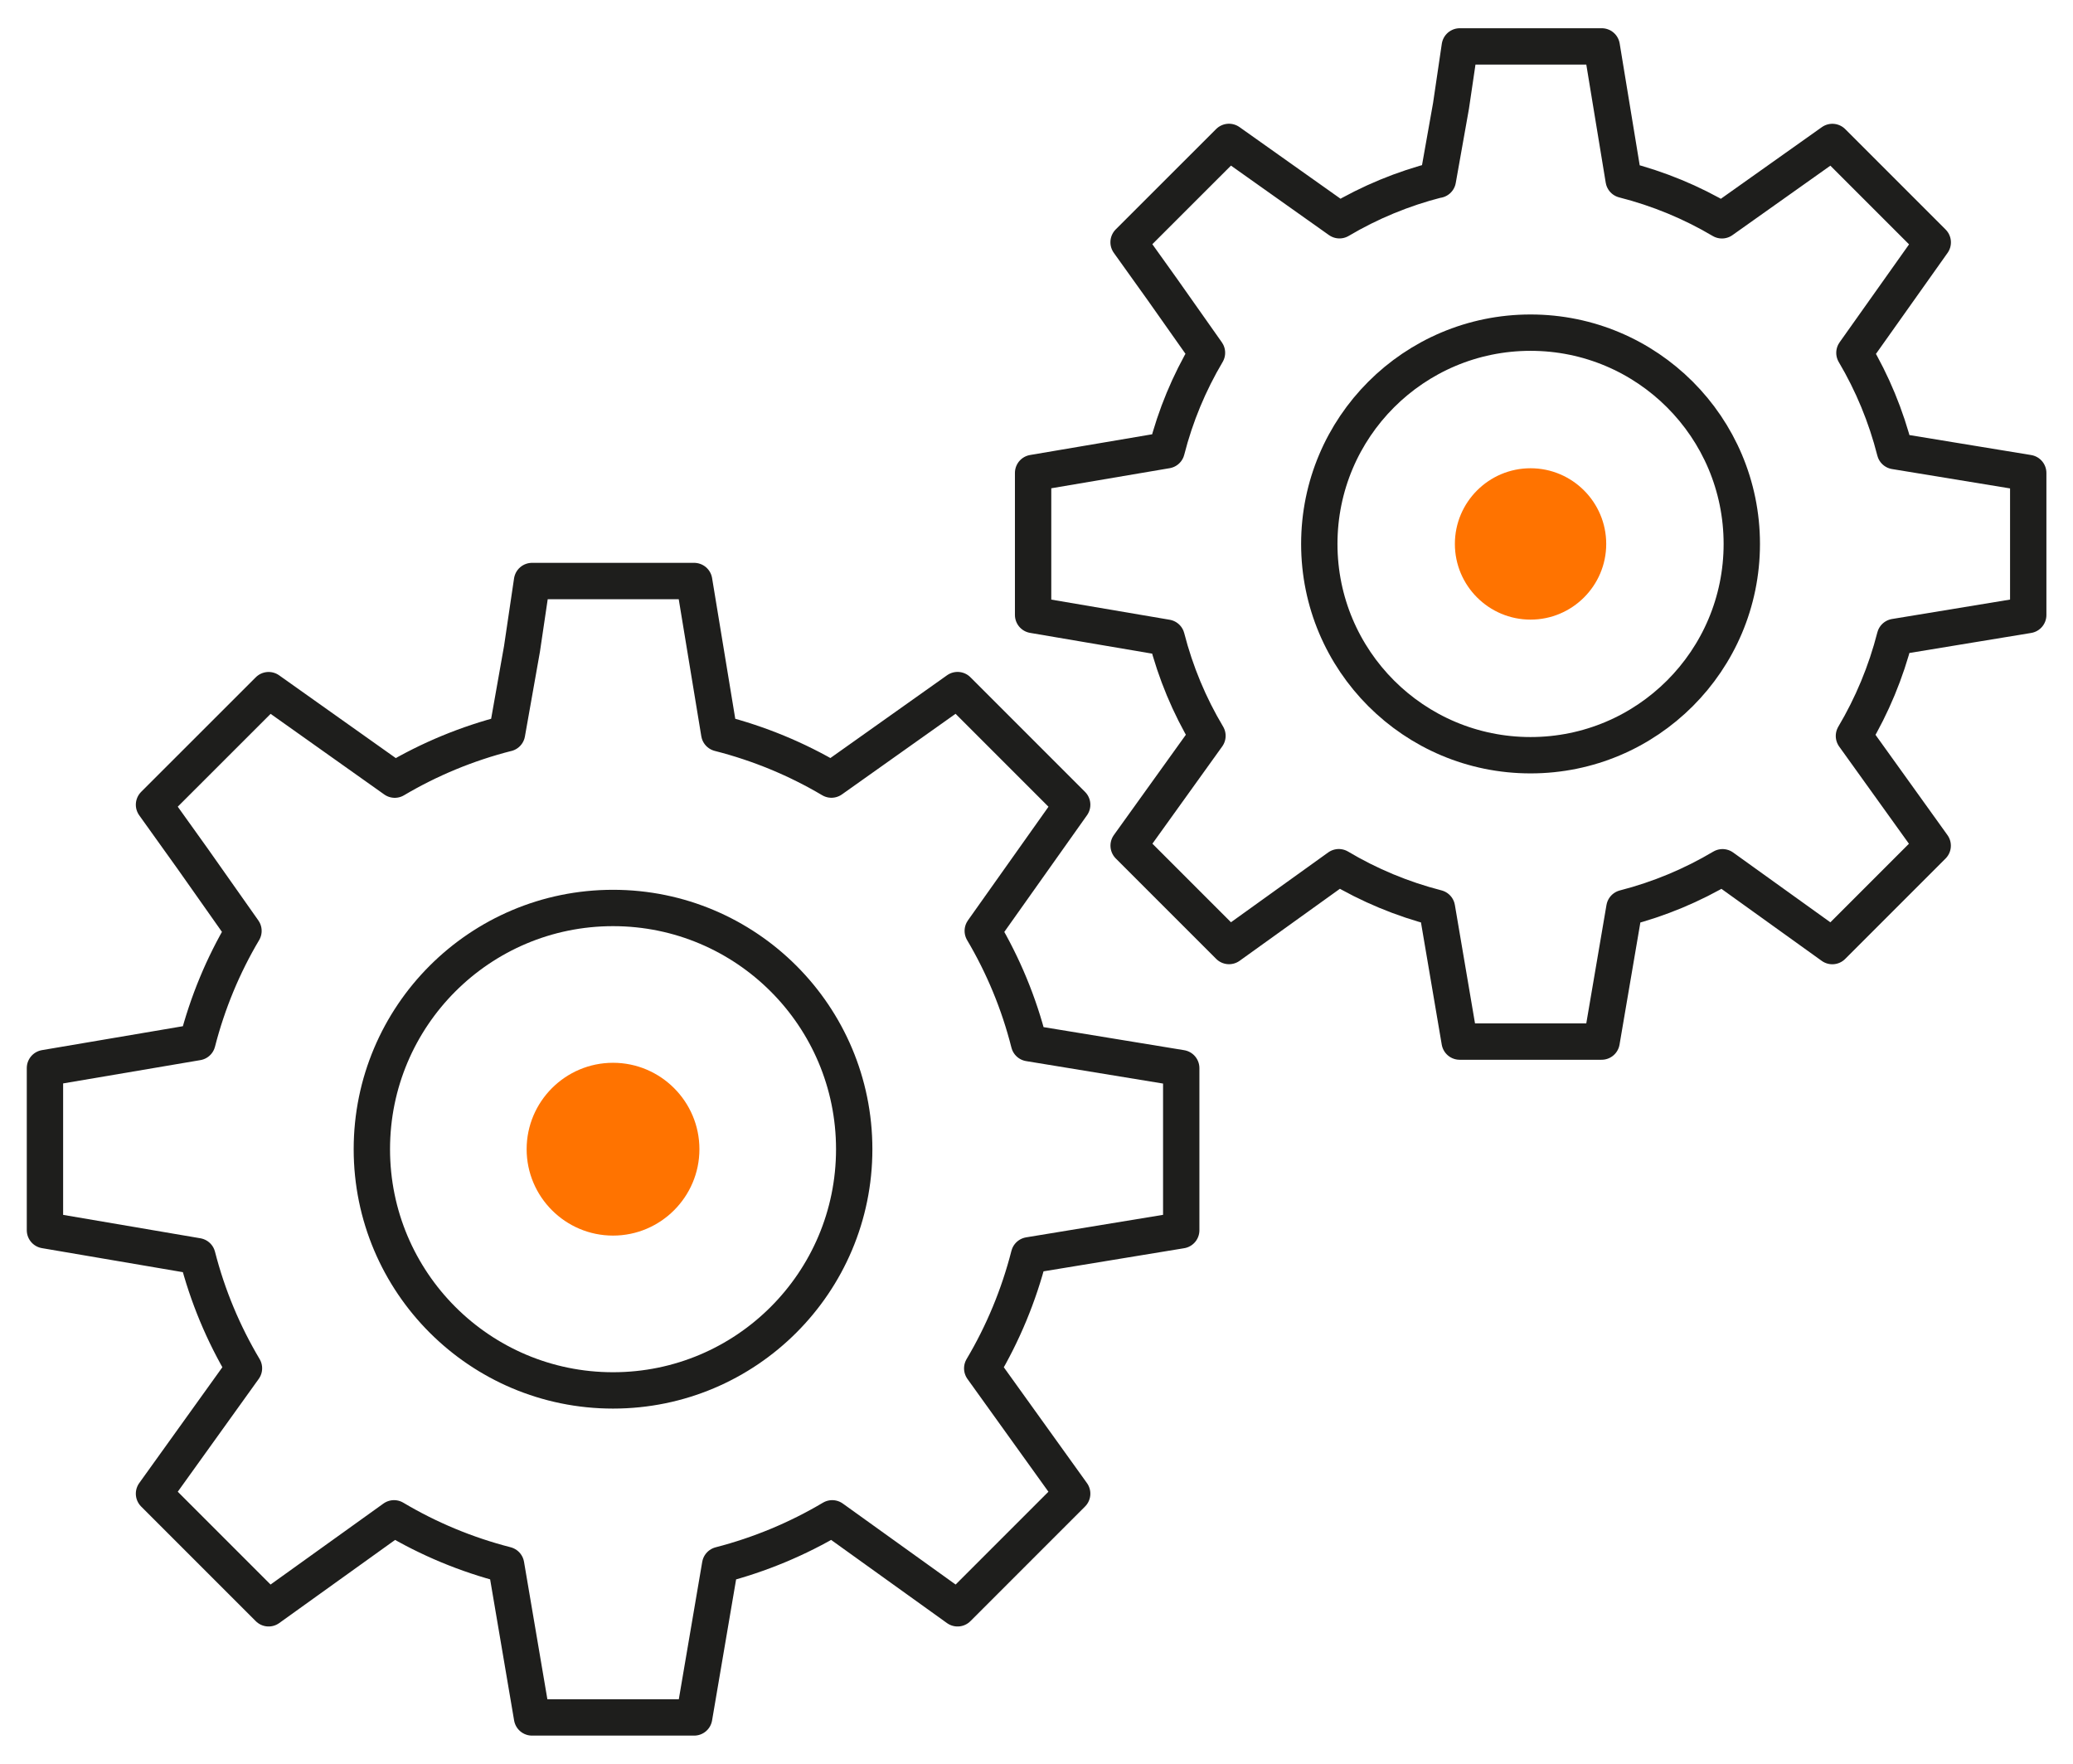
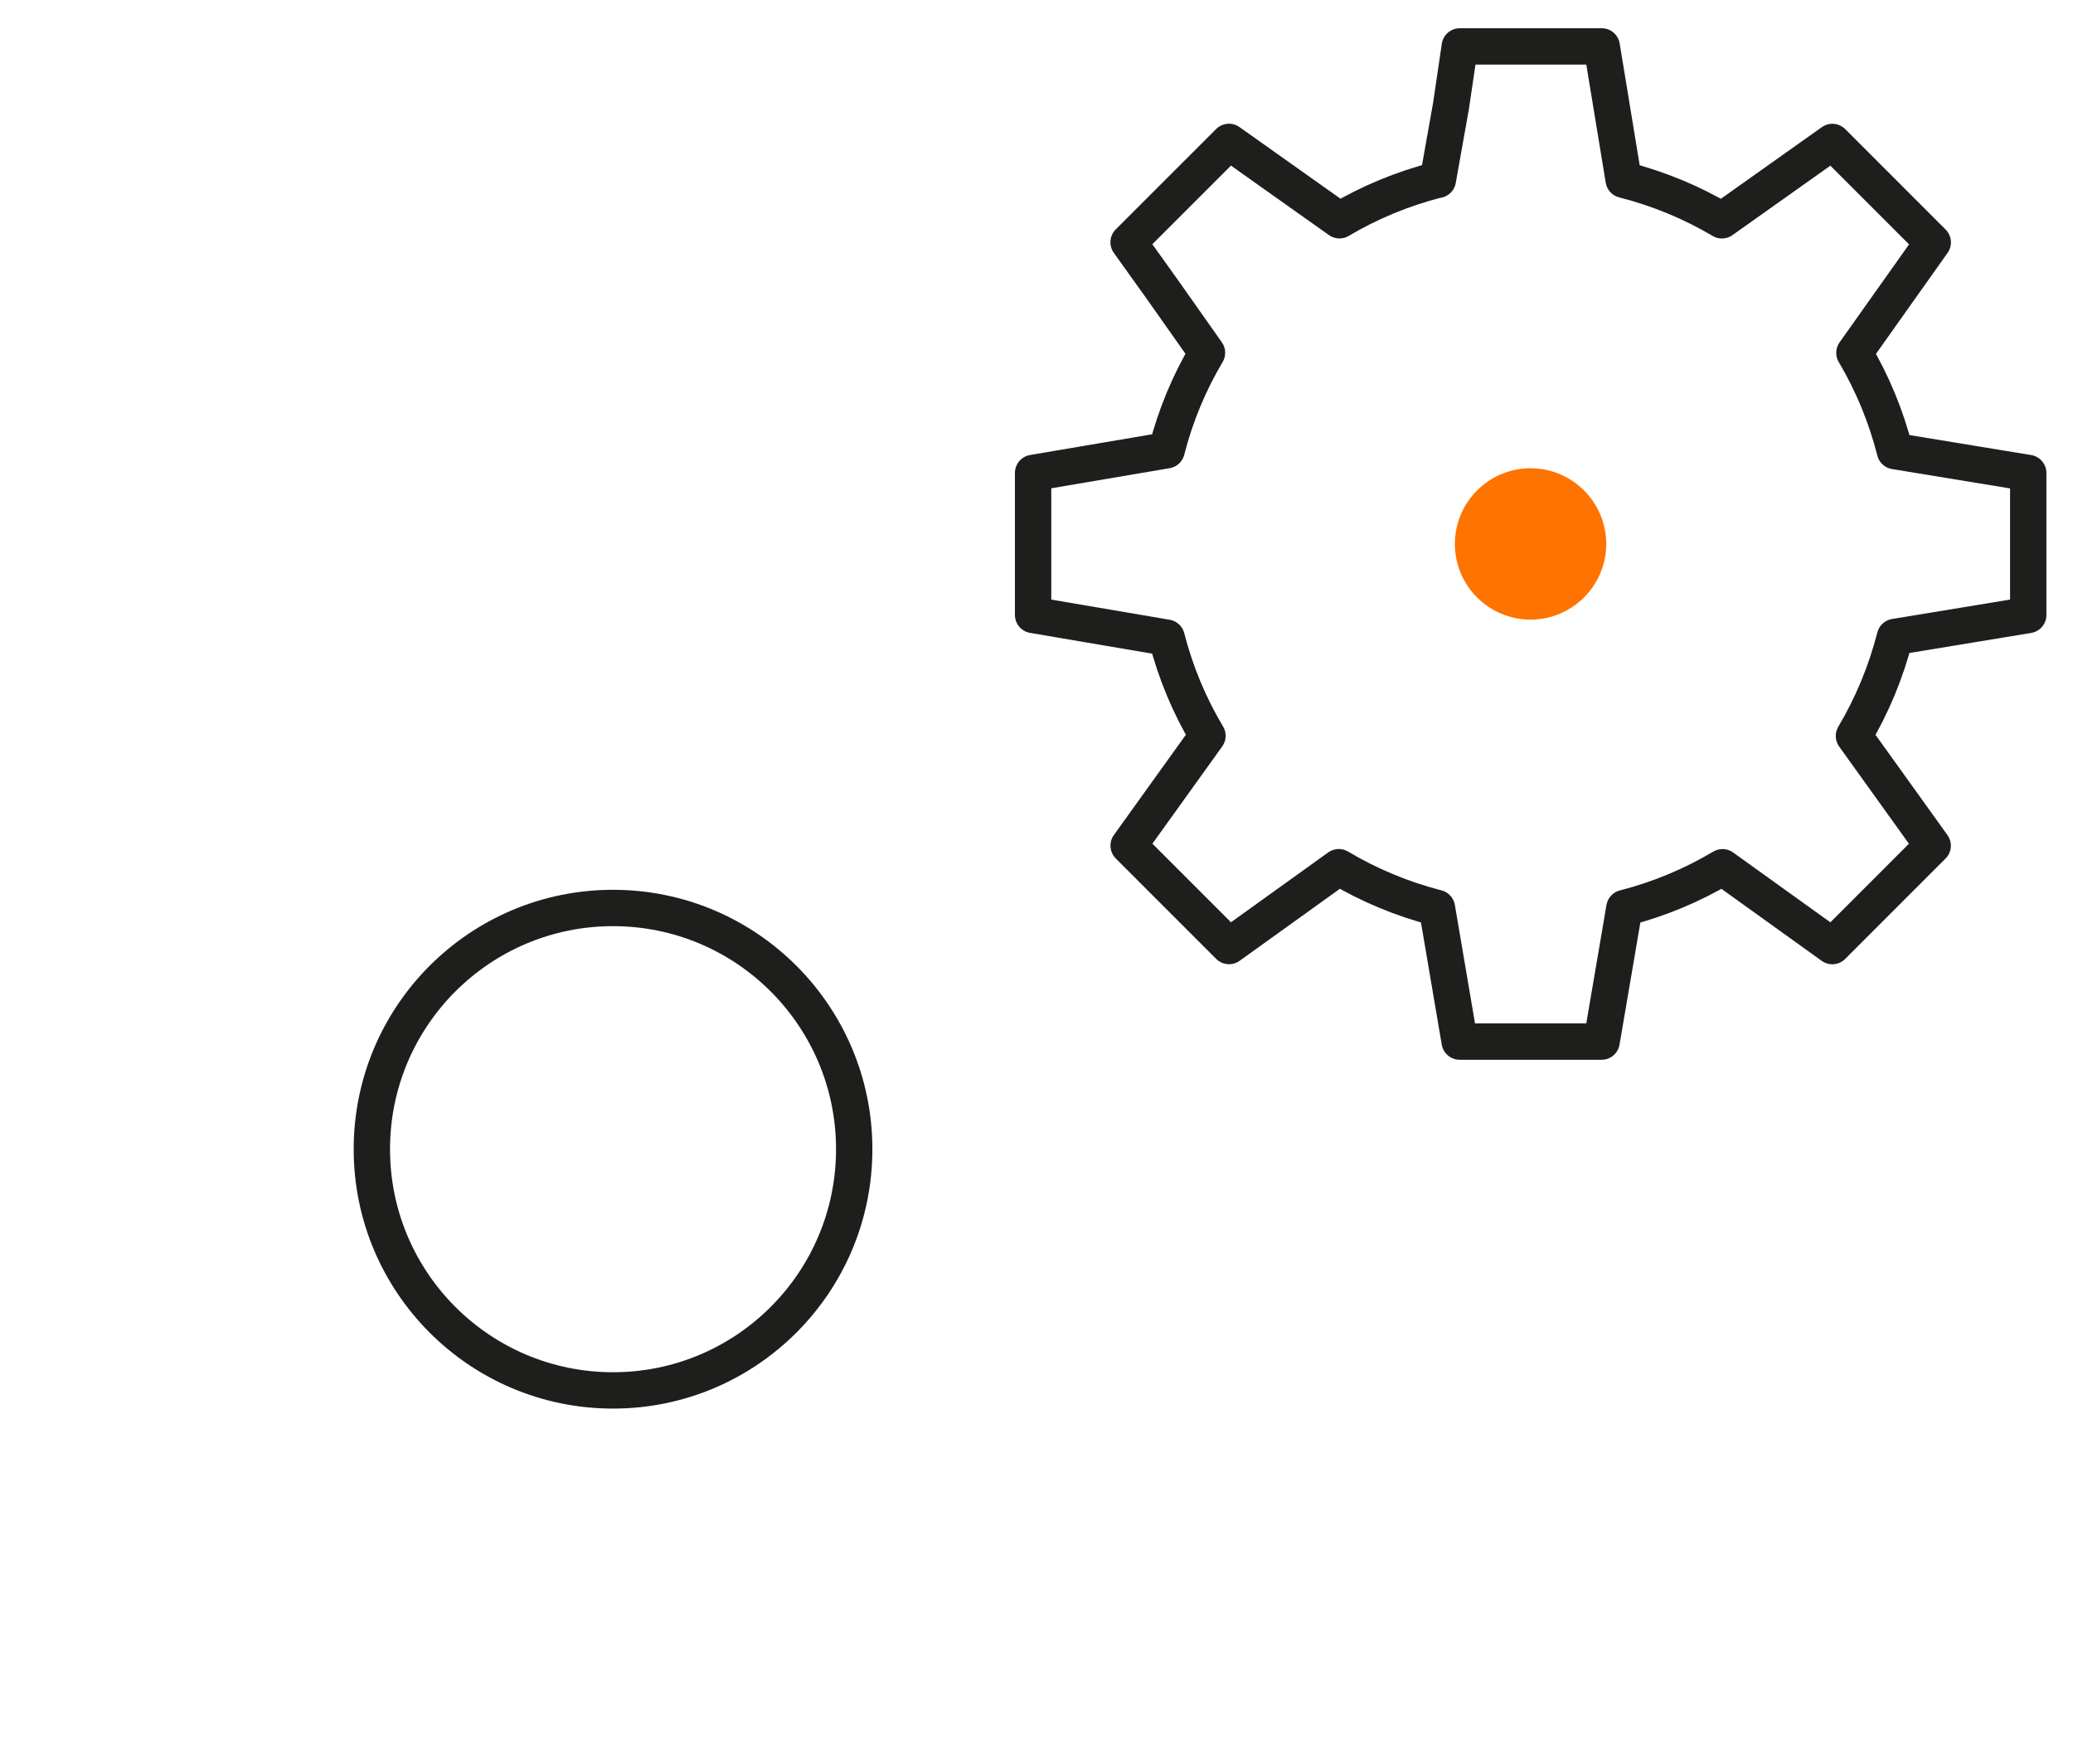
<svg xmlns="http://www.w3.org/2000/svg" id="Layer_1" viewBox="0 0 342.18 291.09">
  <defs>
    <style>.cls-1{fill:none;stroke:#1e1e1c;stroke-linecap:round;stroke-linejoin:round;stroke-width:6px;}.cls-2{fill:#ff7300;}</style>
  </defs>
-   <path class="cls-1" d="M83.67,121.03c-6.59,1.68-12.8,4.26-18.51,7.64l-20.82-14.77-18.92,18.91,6.37,8.9,8.4,11.92c-3.36,5.66-5.93,11.83-7.61,18.37l-25.16,4.27v26.76l25.16,4.29c1.69,6.59,4.29,12.79,7.69,18.5l-14.85,20.69,18.92,18.92,20.7-14.85c5.7,3.39,11.91,5.99,18.5,7.68l4.28,25.18h26.76l4.29-25.17c6.58-1.7,12.79-4.3,18.5-7.69l20.69,14.85,18.92-18.92-14.85-20.68c3.42-5.75,6.03-12.02,7.73-18.66l25.12-4.13v-26.76l-25.12-4.12c-1.67-6.6-4.26-12.82-7.64-18.53l14.76-20.82-18.92-18.92-20.82,14.77c-5.71-3.38-11.92-5.96-18.52-7.64l-4.14-25.13h-26.76l-1.66,11.21-2.47,13.93Z" />
  <circle class="cls-1" cx="101.19" cy="189.66" r="39.81" />
-   <path class="cls-2" d="M101.19,175.4c-7.86,0-14.26,6.4-14.26,14.26s6.4,14.26,14.26,14.26,14.26-6.4,14.26-14.26-6.4-14.26-14.26-14.26Z" />
  <path class="cls-1" d="M237.31,29.66c-5.77,1.47-11.21,3.73-16.21,6.69l-18.24-12.93-16.57,16.56,5.58,7.8,7.36,10.44c-2.94,4.96-5.2,10.36-6.66,16.09l-22.04,3.74v23.44l22.04,3.75c1.48,5.77,3.76,11.21,6.74,16.2l-13.01,18.12,16.57,16.57,18.12-13.01c4.99,2.97,10.43,5.25,16.2,6.73l3.75,22.05h23.43l3.76-22.04c5.77-1.48,11.2-3.76,16.2-6.73l18.12,13.01,16.57-16.57-13-18.11c2.99-5.04,5.28-10.52,6.77-16.34l22-3.62v-23.44l-22-3.61c-1.47-5.78-3.73-11.22-6.69-16.22l12.93-18.23-16.57-16.57-18.23,12.93c-5-2.96-10.44-5.22-16.22-6.69l-3.62-22.01h-23.43l-1.45,9.82-2.17,12.2Z" />
-   <circle class="cls-1" cx="252.64" cy="89.77" r="34.87" />
  <path class="cls-2" d="M252.64,77.28c-6.89,0-12.49,5.6-12.49,12.49s5.6,12.49,12.49,12.49,12.49-5.6,12.49-12.49-5.6-12.49-12.49-12.49Z" />
</svg>